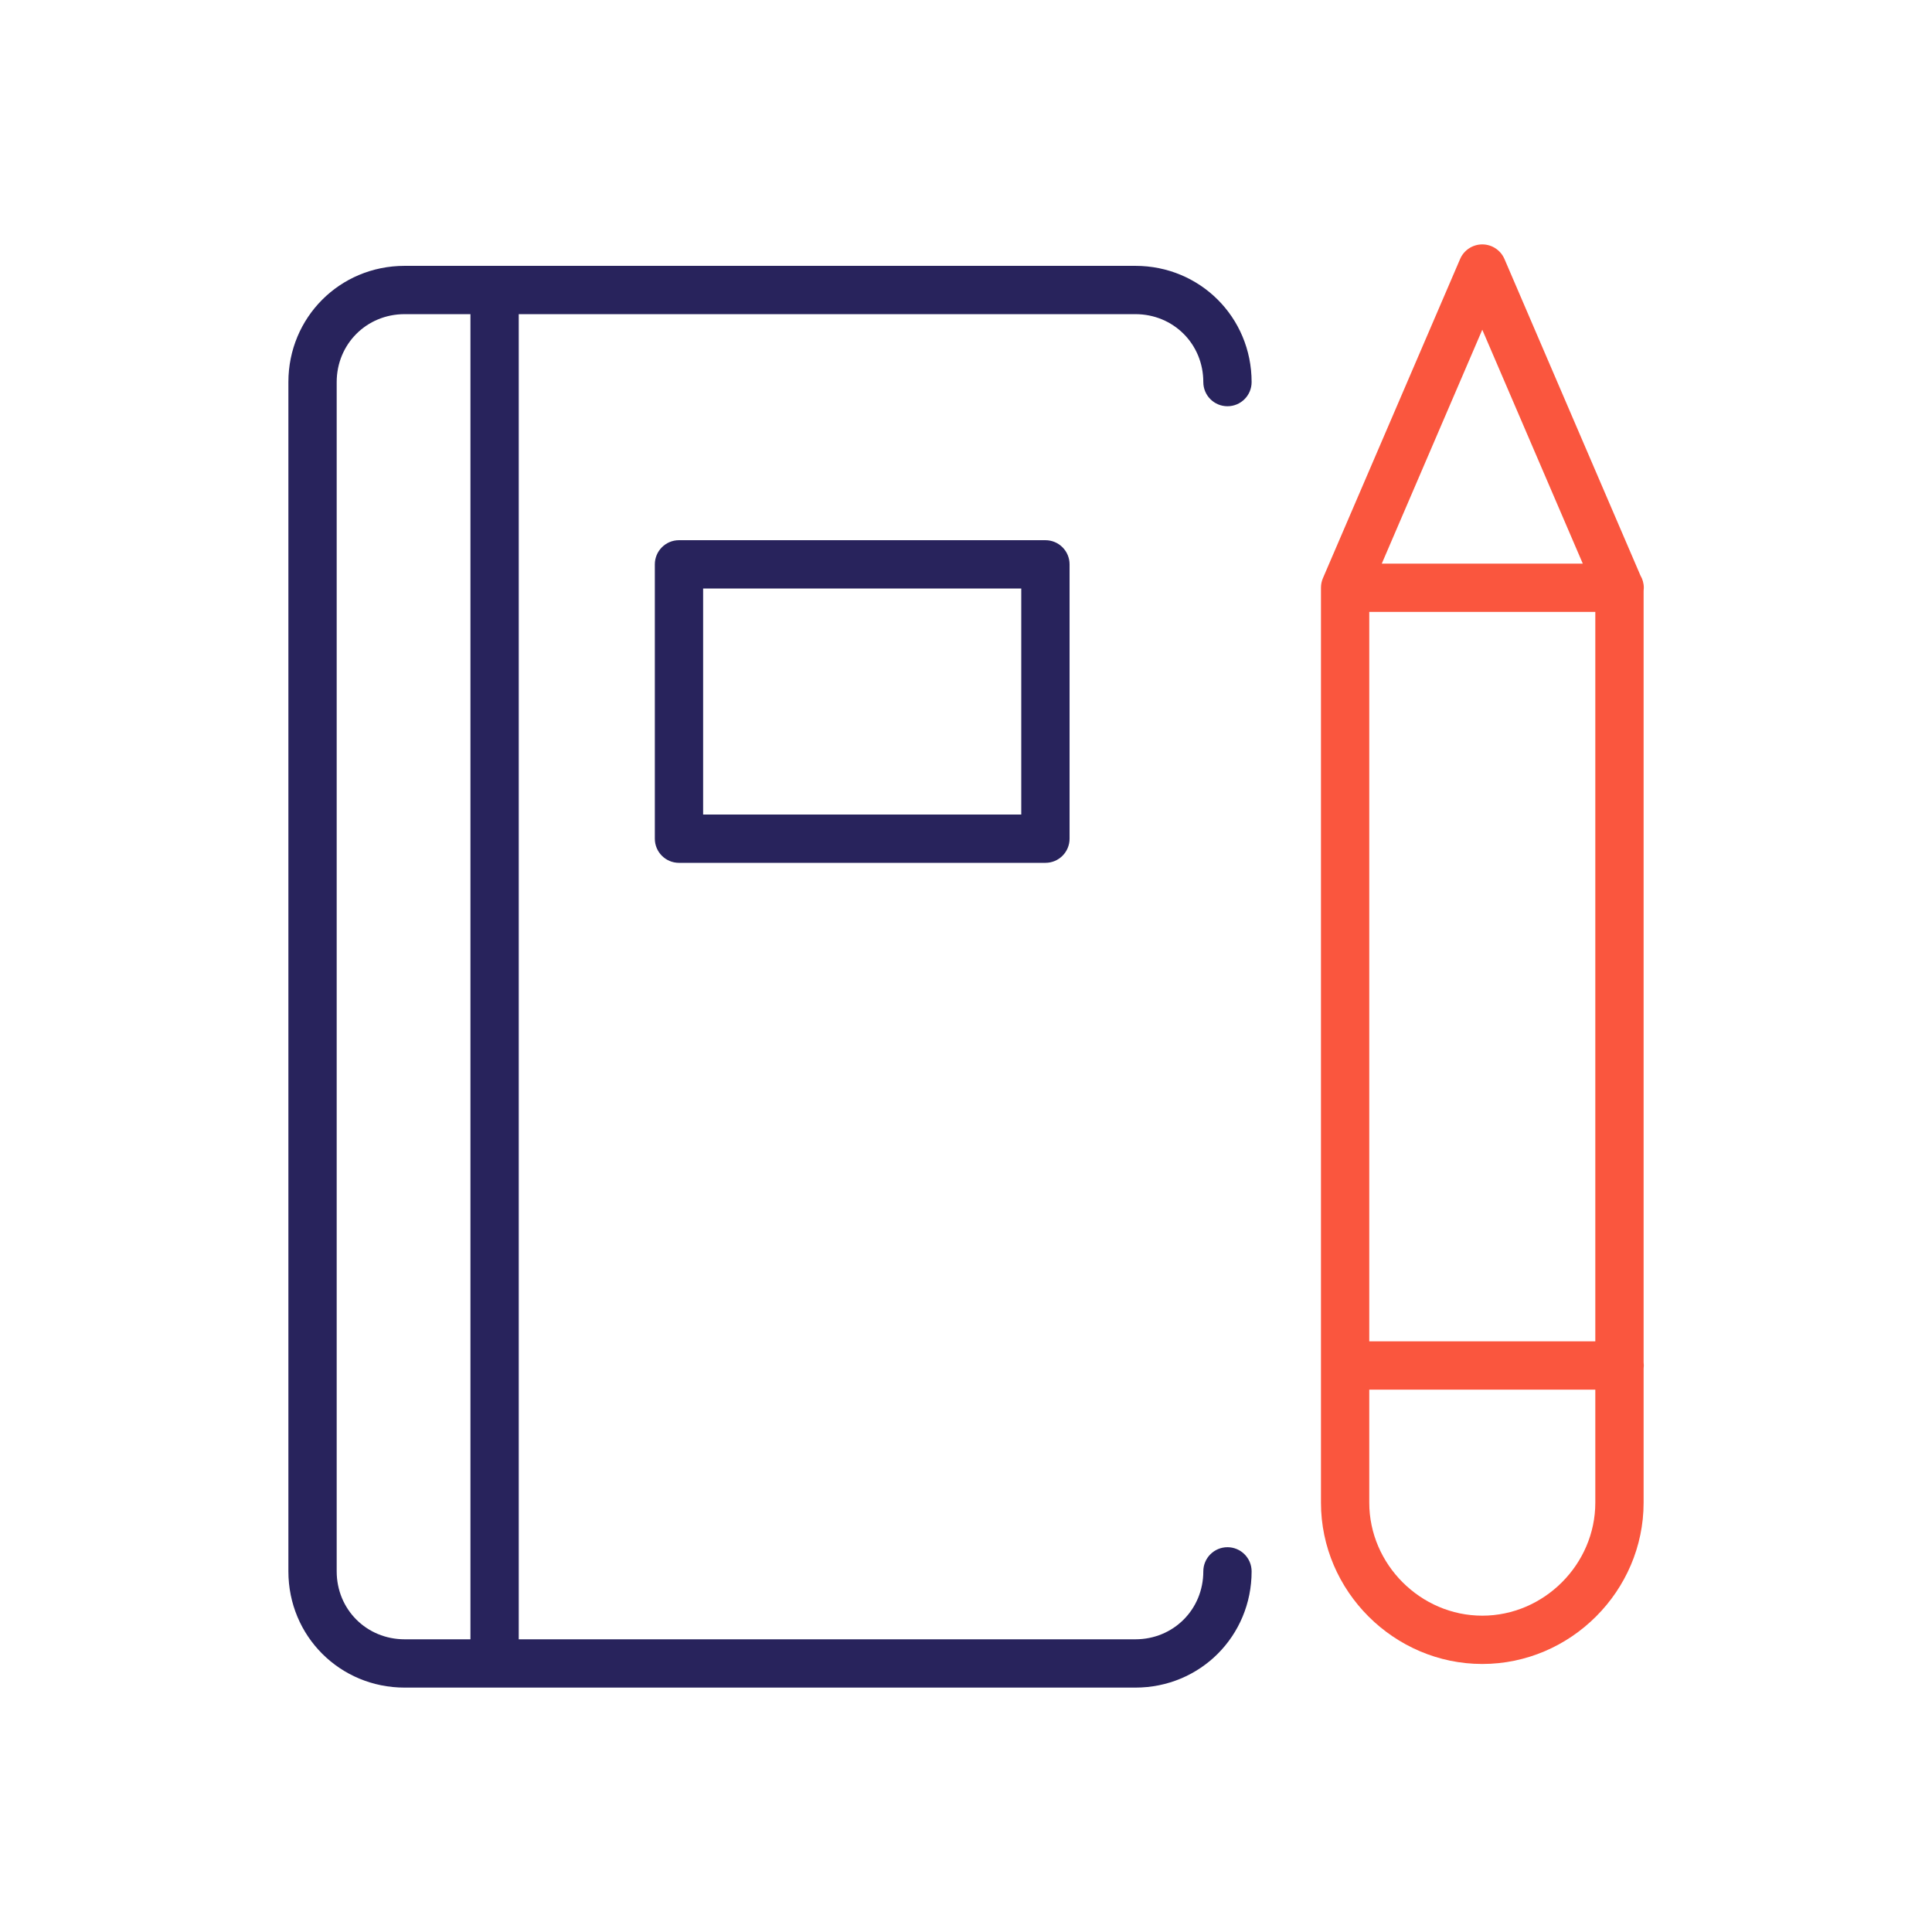
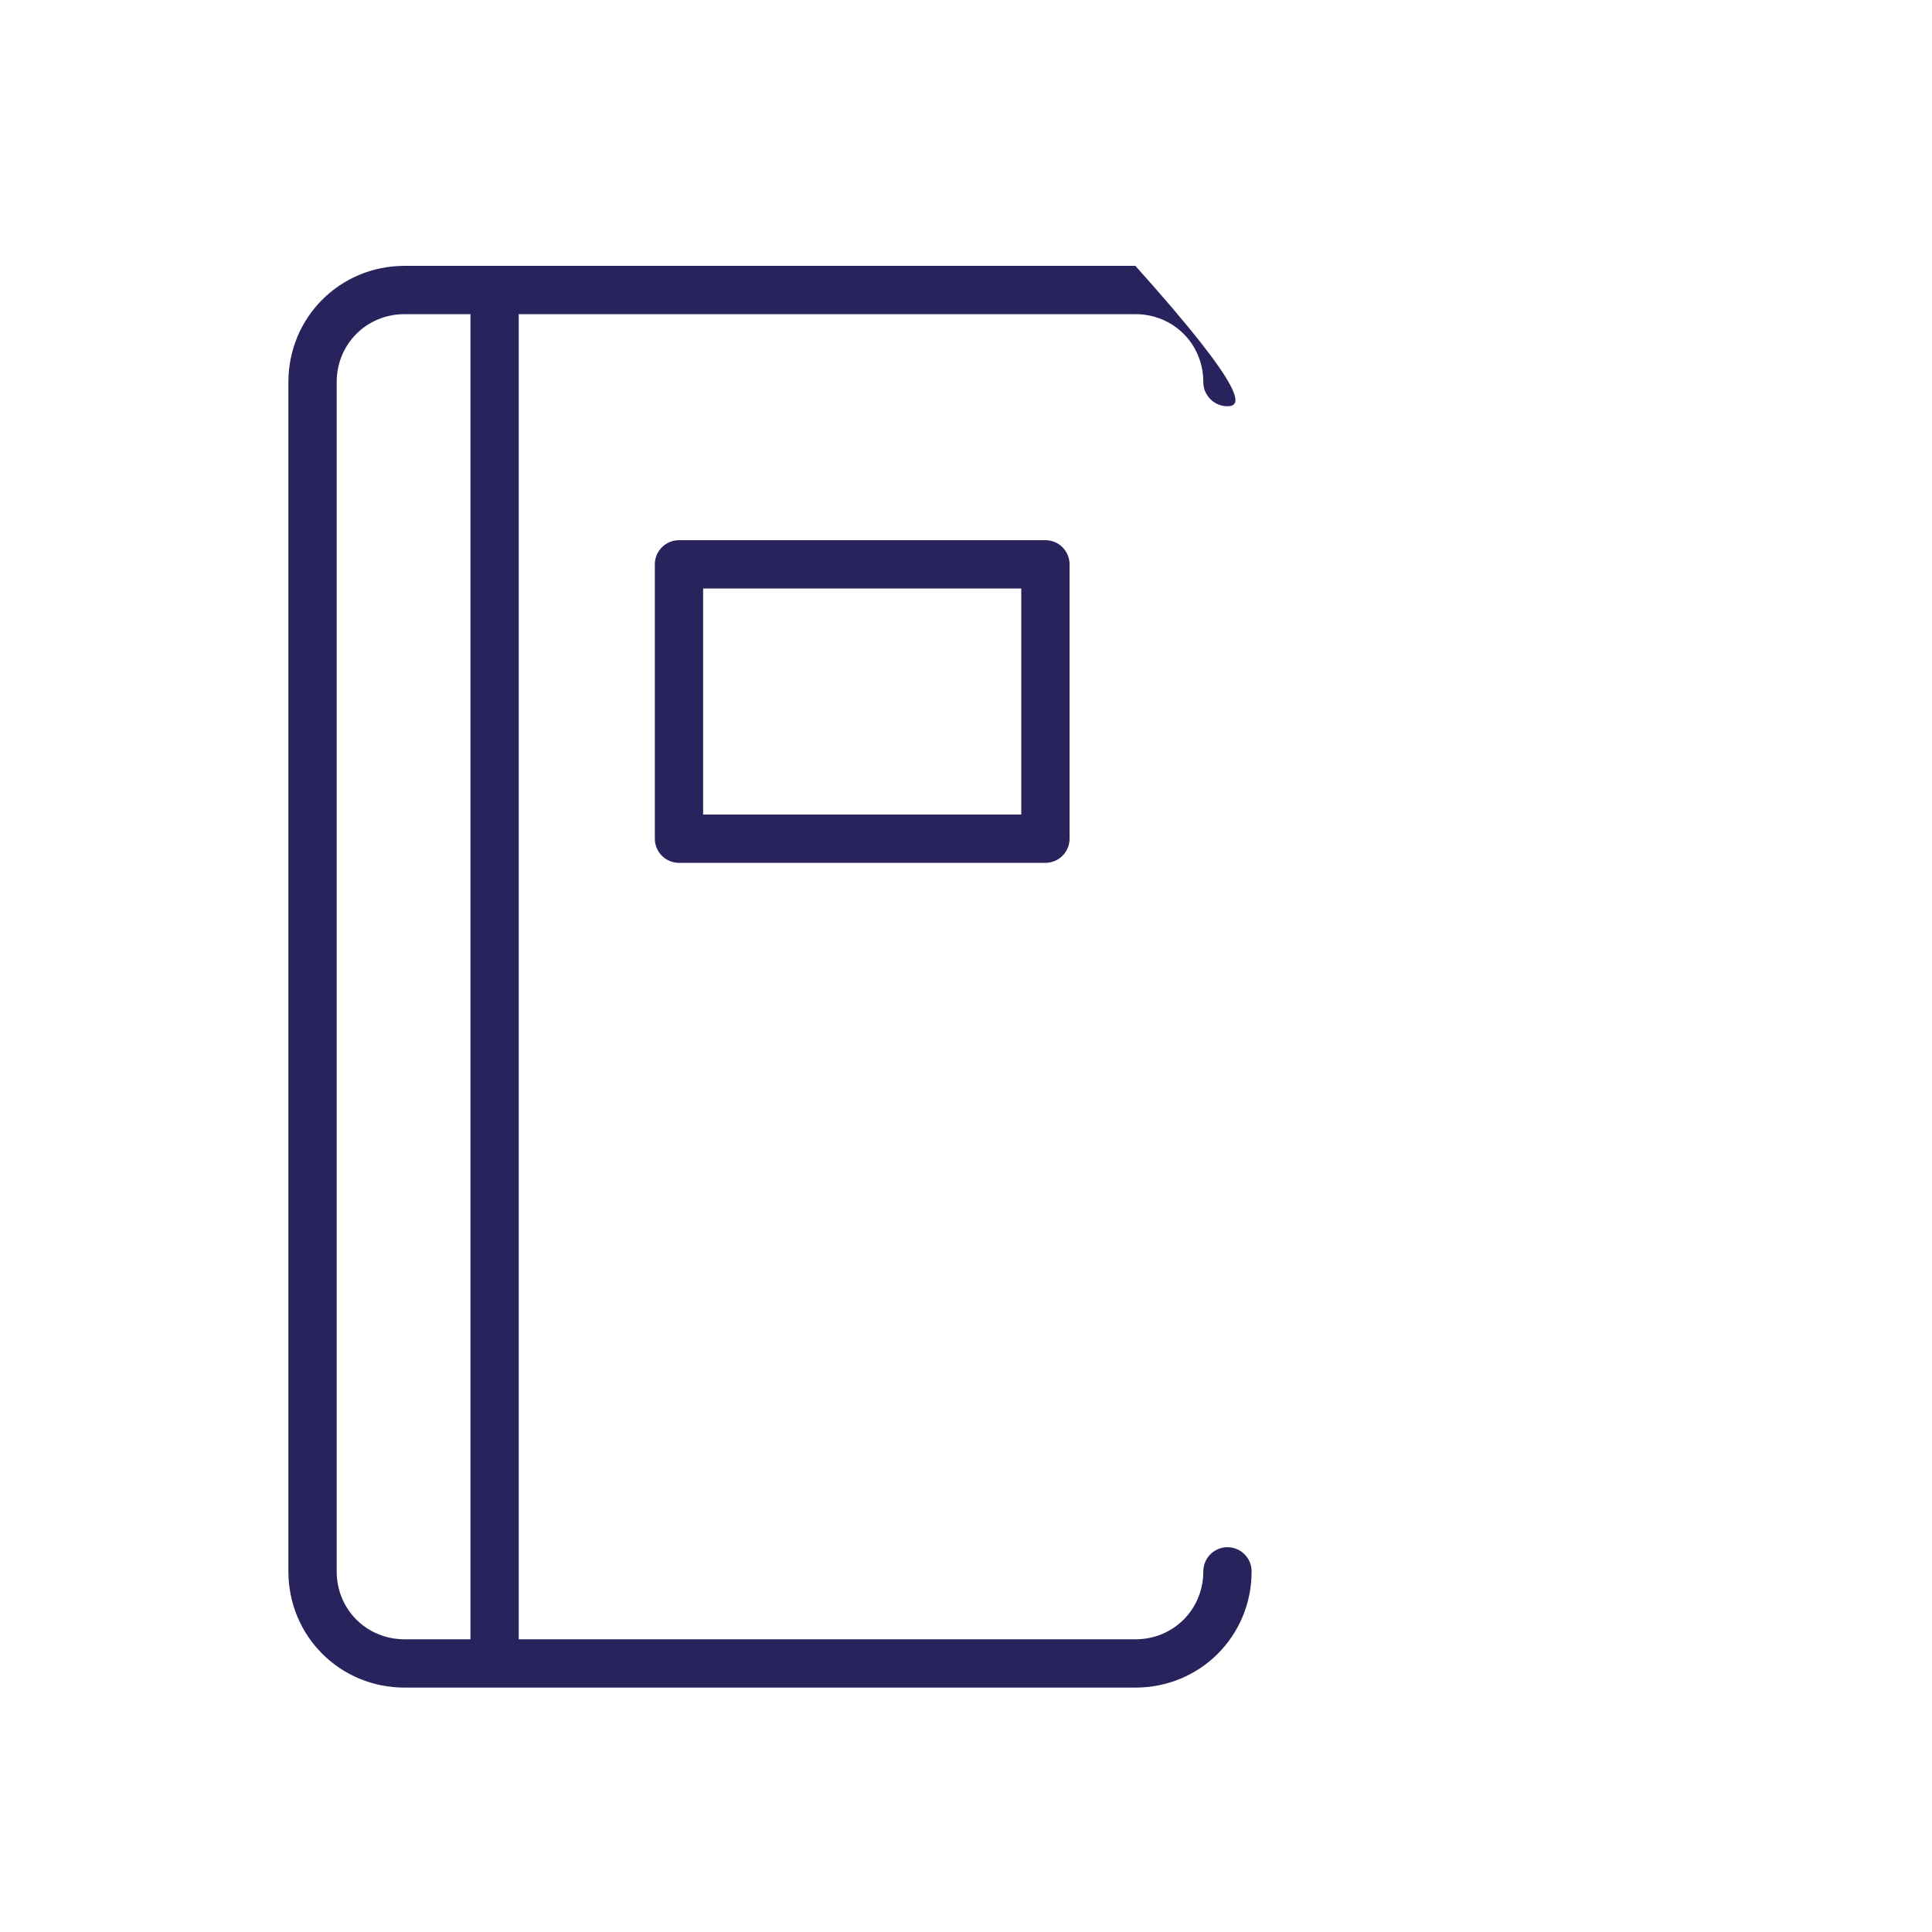
<svg xmlns="http://www.w3.org/2000/svg" width="48" height="48" viewBox="0 0 48 48" fill="none">
-   <path fill-rule="evenodd" clip-rule="evenodd" d="M36.827 6.072C37.066 6.072 37.283 6.215 37.378 6.435L40.756 14.297C40.809 14.386 40.84 14.491 40.84 14.603C40.84 14.63 40.838 14.657 40.835 14.683V33.845C40.838 33.871 40.84 33.898 40.84 33.925C40.84 33.953 40.838 33.979 40.835 34.006V37.333C40.835 39.526 39.025 41.341 36.827 41.341C34.635 41.341 32.819 39.532 32.819 37.333V14.603C32.819 14.521 32.835 14.441 32.867 14.366L36.276 6.435C36.37 6.215 36.587 6.072 36.827 6.072ZM39.635 33.325V15.203H34.019V33.325H39.635ZM34.019 34.525H39.635V37.333C39.635 38.864 38.361 40.141 36.827 40.141C35.296 40.141 34.019 38.868 34.019 37.333V34.525ZM34.33 14.003L36.827 8.192L39.324 14.003H34.33Z" fill="#FA563E" />
-   <path fill-rule="evenodd" clip-rule="evenodd" d="M7.165 9.493C7.165 7.888 8.441 6.605 10.053 6.605H28.208C29.813 6.605 31.096 7.881 31.096 9.493C31.096 9.825 30.827 10.093 30.496 10.093C30.165 10.093 29.896 9.825 29.896 9.493C29.896 8.545 29.152 7.805 28.208 7.805H12.888V40.728H28.208C29.156 40.728 29.896 39.984 29.896 39.04C29.896 38.709 30.165 38.44 30.496 38.44C30.827 38.44 31.096 38.709 31.096 39.04C31.096 40.645 29.82 41.928 28.208 41.928H10.053C8.448 41.928 7.165 40.652 7.165 39.04V9.493ZM11.688 40.728V7.805H10.053C9.106 7.805 8.365 8.549 8.365 9.493V39.04C8.365 39.988 9.109 40.728 10.053 40.728H11.688ZM16.269 14.021C16.269 13.69 16.538 13.421 16.869 13.421H25.973C26.305 13.421 26.573 13.69 26.573 14.021V20.837C26.573 21.169 26.305 21.437 25.973 21.437H16.869C16.538 21.437 16.269 21.169 16.269 20.837V14.021ZM17.469 14.621V20.237H25.373V14.621H17.469Z" fill="#28235C" />
+   <path fill-rule="evenodd" clip-rule="evenodd" d="M7.165 9.493C7.165 7.888 8.441 6.605 10.053 6.605H28.208C31.096 9.825 30.827 10.093 30.496 10.093C30.165 10.093 29.896 9.825 29.896 9.493C29.896 8.545 29.152 7.805 28.208 7.805H12.888V40.728H28.208C29.156 40.728 29.896 39.984 29.896 39.04C29.896 38.709 30.165 38.44 30.496 38.44C30.827 38.44 31.096 38.709 31.096 39.04C31.096 40.645 29.82 41.928 28.208 41.928H10.053C8.448 41.928 7.165 40.652 7.165 39.04V9.493ZM11.688 40.728V7.805H10.053C9.106 7.805 8.365 8.549 8.365 9.493V39.04C8.365 39.988 9.109 40.728 10.053 40.728H11.688ZM16.269 14.021C16.269 13.69 16.538 13.421 16.869 13.421H25.973C26.305 13.421 26.573 13.69 26.573 14.021V20.837C26.573 21.169 26.305 21.437 25.973 21.437H16.869C16.538 21.437 16.269 21.169 16.269 20.837V14.021ZM17.469 14.621V20.237H25.373V14.621H17.469Z" fill="#28235C" />
</svg>